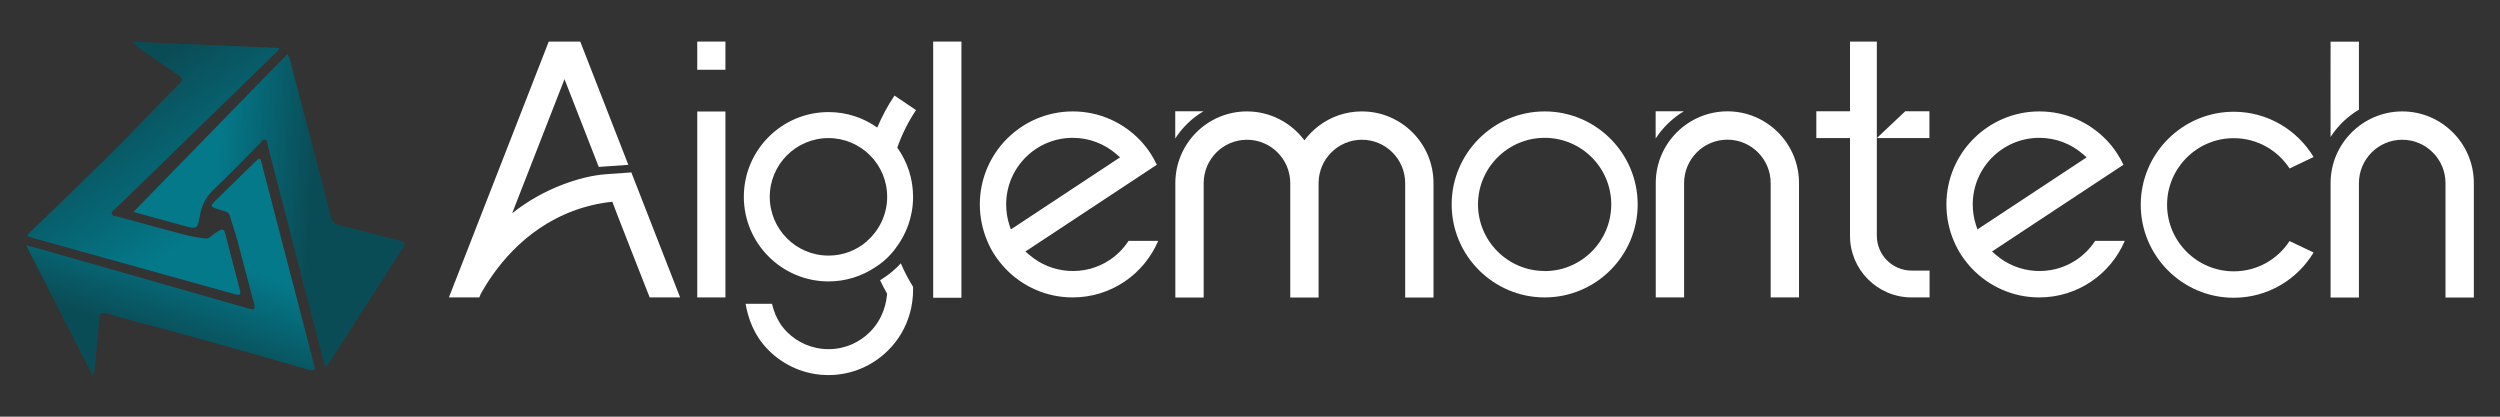
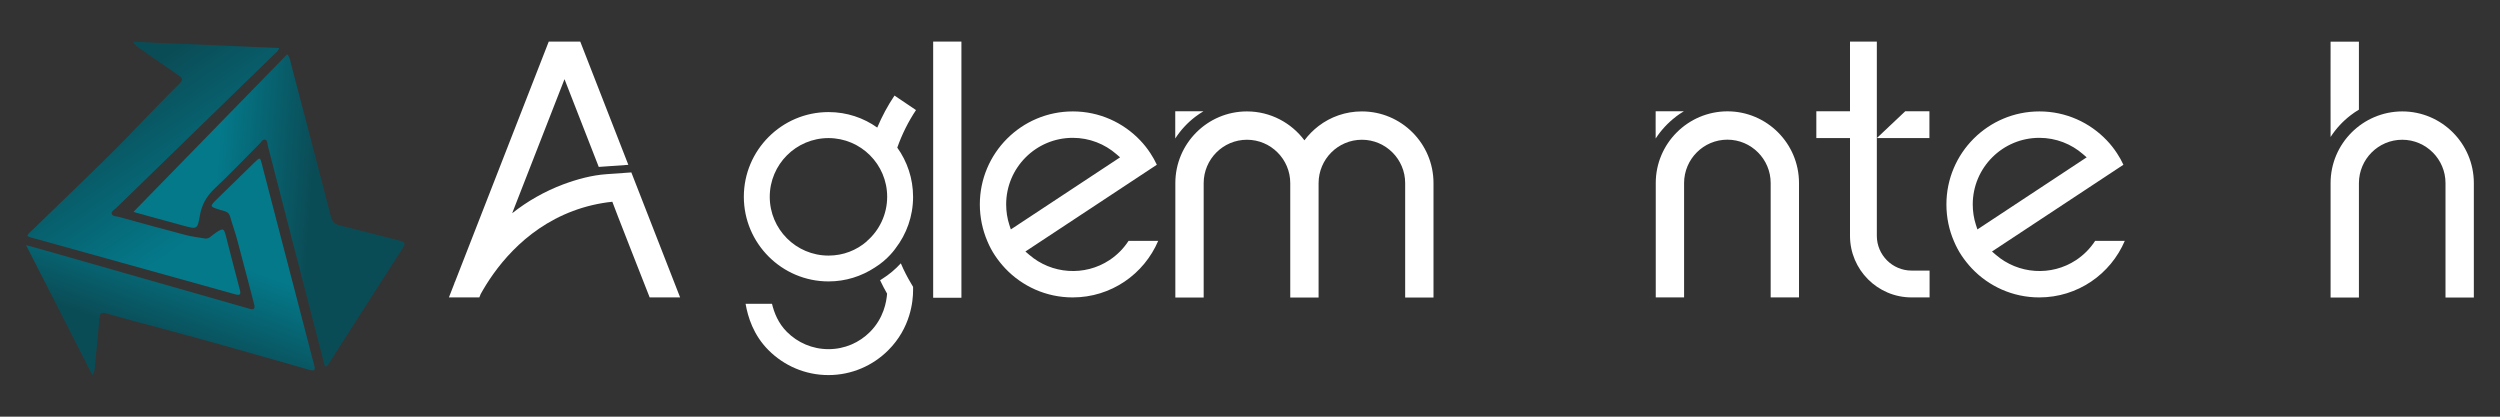
<svg xmlns="http://www.w3.org/2000/svg" xmlns:xlink="http://www.w3.org/1999/xlink" id="Layer_1" data-name="Layer 1" width="300" height="50" viewBox="0 0 300 50">
  <rect x="0" y="0" width="300" height="50" fill="#333333" stroke="none" />
  <defs>
    <style>
      .cls-1 {
        fill: url(#linear-gradient);
      }

      .cls-1, .cls-2, .cls-3, .cls-4 {
        stroke-width: 0px;
      }

      .cls-2 {
        fill: #fff;
      }

      .cls-3 {
        fill: url(#linear-gradient-2);
      }

      .cls-4 {
        fill: url(#linear-gradient-3);
      }
    </style>
    <linearGradient id="linear-gradient" x1="25.28" y1="27.05" x2="14.06" y2="10.69" gradientUnits="userSpaceOnUse">
      <stop offset="0" stop-color="#04798a" />
      <stop offset="1" stop-color="#0a4c56" />
    </linearGradient>
    <linearGradient id="linear-gradient-2" x1="25.75" y1="24.45" x2="37.21" y2="25.29" xlink:href="#linear-gradient" />
    <linearGradient id="linear-gradient-3" x1="22.99" y1="29.86" x2="19" y2="40.85" xlink:href="#linear-gradient" />
  </defs>
  <g>
    <path class="cls-2" d="m81.61,35.69h-3.65s-4.51-11.47-4.48-11.48c-1.63.17-3.24.55-4.72,1.11-6.07,2.27-9.5,7.11-11.08,9.97l-.16.4h-3.65l.67-1.72h-.02c.02-.05.05-.1.08-.15l11.25-28.83h3.78l5.77,14.79-3.55.25-4.11-10.53s-6.28,16.09-6.28,16.09c1.83-1.45,3.89-2.62,6.11-3.46,1.67-.62,3.45-1.11,5.23-1.23l2.96-.21,5.85,14.99Z" />
-     <path class="cls-2" d="m83.67,4.99h3.38v3.38h-3.38v-3.38Zm0,8.39h3.38v22.31h-3.38V13.38Z" />
    <path class="cls-2" d="m107.67,17.71c1.19,1.66,1.9,3.71,1.9,5.91,0,2.33-.79,4.48-2.11,6.19,0,0-.89,1.32-2.49,2.3-1.59,1.04-3.49,1.66-5.53,1.66h-.02c-5.6,0-10.16-4.56-10.16-10.16s4.56-10.16,10.16-10.16c0,0,.02,0,.02,0,2.17,0,4.19.69,5.83,1.86.57-1.35,1.26-2.64,2.07-3.84l2.58,1.74c-.92,1.38-1.68,2.9-2.24,4.49Zm1.68,16.34l.22.37v.43c0,1.27-.29,4.5-2.98,7.18-1.84,1.84-4.38,2.98-7.18,2.98s-5.34-1.14-7.18-2.98c-1.83-1.83-2.48-3.98-2.76-5.57h3.17c.26,1.08.75,2.33,1.79,3.37,1.28,1.28,3.04,2.07,4.99,2.07s3.71-.79,4.98-2.07c1.64-1.64,1.98-3.62,2.05-4.59-.28-.49-.56-1.02-.84-1.61.08-.05.15-.1.22-.14.85-.53,1.6-1.16,2.27-1.89.36.85.78,1.67,1.25,2.45Zm-5.34-5.1c1.5-1.29,2.45-3.21,2.45-5.34,0-3.89-3.16-7.04-7.04-7.04h0c-3.89,0-7.05,3.16-7.05,7.05s3.16,7.05,7.05,7.05c0,0,.01,0,.02,0,1.75,0,3.35-.64,4.58-1.71,0,0,0,0,0,0Z" />
    <path class="cls-2" d="m111.98,4.99h3.39v30.74h-3.39V4.99Z" />
    <path class="cls-2" d="m138.99,28.89c-1.7,4-5.65,6.8-10.27,6.8-3.19,0-6.06-1.34-8.09-3.48-.45-.48-.85-.98-1.22-1.53-.36-.54-.67-1.12-.92-1.72-.58-1.35-.91-2.86-.91-4.43,0-6.16,5-11.16,11.16-11.16,3.19,0,6.06,1.34,8.1,3.49.45.47.85.98,1.21,1.53.29.44.55.9.77,1.38l-15.77,10.41.44.38c2.7,2.35,6.67,2.62,9.65.65.92-.61,1.69-1.39,2.29-2.31,0,0,3.57,0,3.57,0Zm-17.69-1.36l13.11-8.65s-.44-.38-.44-.38c-1.4-1.22-3.24-1.96-5.24-1.96-4.41,0-7.99,3.58-7.99,7.99,0,.85.13,1.68.38,2.45l.18.55Z" />
    <path class="cls-2" d="m172.02,21.97v13.73h-3.4v-13.73c0-2.86-2.33-5.2-5.19-5.2-2.87,0-5.19,2.33-5.2,5.2v13.73h-3.4v-13.73c0-2.86-2.33-5.2-5.19-5.2-2.87,0-5.19,2.33-5.2,5.2v13.73h-3.4s0-13.73,0-13.73c0-4.74,3.85-8.6,8.59-8.6,2.82,0,5.33,1.37,6.9,3.47.49-.65,1.05-1.22,1.7-1.72,1.44-1.1,3.24-1.75,5.19-1.75h.01c4.74,0,8.59,3.86,8.59,8.6Zm-30.99-5.35v-3.27s3.4,0,3.39,0c-.34.2-.66.42-.98.66-.95.73-1.76,1.6-2.41,2.61Z" />
-     <path class="cls-2" d="m196.52,24.53c0,6.16-5.01,11.16-11.16,11.16s-11.16-5.01-11.16-11.16,5.01-11.16,11.16-11.16,11.16,5.01,11.16,11.16Zm-11.16,8c4.41,0,7.99-3.59,7.99-8s-3.58-7.99-7.99-7.99-8,3.59-8,7.99,3.59,7.99,8,7.99h0Z" />
    <path class="cls-2" d="m201.1,14.01c-.95.73-1.76,1.6-2.42,2.61-.01.02,0-3.27,0-3.27h3.39c-.34.2-.66.42-.98.66Zm14.78,21.68h-3.4v-13.73c0-2.86-2.33-5.2-5.19-5.2-2.87,0-5.19,2.33-5.2,5.2,0,0,0,13.73,0,13.73h-3.4v-13.73c0-4.74,3.86-8.59,8.6-8.6,4.74,0,8.59,3.86,8.59,8.6v13.73Z" />
    <path class="cls-2" d="m231.55,32.47v3.22h-2.16c-4.08,0-7.39-3.32-7.39-7.39v-11.73h-4.04v-3.22h4.04V4.99h3.22v23.31c0,2.3,1.87,4.17,4.17,4.17h2.16Zm-.02-15.9h-6.31l3.41-3.22h2.9v3.22Z" />
    <path class="cls-2" d="m254.98,28.89c-1.7,4-5.65,6.8-10.27,6.8-3.19,0-6.06-1.34-8.09-3.48-.45-.48-.85-.98-1.22-1.53-.36-.54-.67-1.12-.92-1.72-.59-1.35-.91-2.86-.91-4.43,0-6.16,5-11.16,11.16-11.16,3.19,0,6.06,1.34,8.1,3.49.45.47.85.98,1.21,1.53.29.44.55.9.77,1.38l-15.77,10.41.44.38c2.7,2.35,6.67,2.62,9.65.65.92-.61,1.69-1.39,2.29-2.31,0,0,3.57,0,3.57,0Zm-17.69-1.36l13.11-8.65s-.44-.38-.44-.38c-1.4-1.22-3.24-1.96-5.24-1.96-4.41,0-7.99,3.58-7.99,7.99,0,.85.13,1.68.38,2.45l.18.55Z" />
-     <path class="cls-2" d="m274.75,28.93l2.88,1.37c-1.95,3.25-5.52,5.43-9.58,5.43-6.16,0-11.16-5.01-11.16-11.16s5.01-11.16,11.16-11.16c4.06,0,7.62,2.18,9.58,5.43,0,0-2.88,1.38-2.88,1.38-1.42-2.19-3.89-3.64-6.7-3.64-4.41,0-8,3.59-8,7.99s3.59,7.99,8,7.99c2.81,0,5.27-1.44,6.7-3.64Z" />
    <path class="cls-2" d="m283.07,13.16c-.34.2-.67.42-.99.67-.95.73-1.76,1.6-2.41,2.61-.01.02,0-11.44,0-11.44h3.4v8.17Zm13.79,22.54h-3.4v-13.73c0-2.86-2.33-5.2-5.19-5.2-2.87,0-5.19,2.33-5.2,5.2,0,0,0,13.73,0,13.73h-3.4v-13.73c0-4.74,3.86-8.59,8.6-8.6,4.74,0,8.59,3.86,8.59,8.6v13.73Z" />
  </g>
  <g>
    <path class="cls-1" d="m15.54,16.19c-3.81,3.9-7.79,7.64-11.69,11.45-.2.19-.46.35-.56.68.12.05.22.12.34.15,8.19,2.28,16.39,4.55,24.58,6.84.6.17.73.03.56-.58-.58-2.15-1.12-4.32-1.68-6.48-.22-.84-.32-.88-1.08-.4-.26.17-.5.37-.75.56-.19.15-.4.25-.65.21-.76-.13-1.54-.21-2.29-.41-2.69-.7-5.36-1.44-8.04-2.18-.31-.09-.78-.03-.87-.39-.07-.3.34-.49.55-.7,6.31-6.14,12.62-12.27,18.93-18.41.21-.21.5-.36.6-.77-5.82-.25-11.61-.5-17.48-.75.13.4.39.53.61.69,1.62,1.13,3.23,2.27,4.86,3.38.43.29.49.52.11.9-2.06,2.05-4.06,4.15-6.08,6.22Z" />
    <path class="cls-3" d="m39.01,44c.3-.04.35-.23.45-.37,2.96-4.64,5.92-9.28,8.9-13.91.34-.52.21-.68-.33-.82-2.42-.61-4.83-1.25-7.25-1.85-.6-.15-.9-.42-1.07-1.05-1.57-6.11-3.17-12.21-4.78-18.31-.1-.36-.1-.77-.47-1.17-6.16,6.31-12.3,12.6-18.44,18.9.12.04.24.08.37.12,1.88.52,3.75,1.03,5.63,1.54,1.62.44,1.68.45,1.96-1.19.22-1.31.8-2.34,1.77-3.26,1.86-1.74,3.61-3.59,5.41-5.39.19-.19.35-.55.65-.48.31.07.27.47.33.73,2.09,8.07,4.17,16.14,6.26,24.22.2.77.4,1.54.6,2.31Z" />
    <path class="cls-4" d="m11.09,45.01c.3-.48.28-.82.31-1.15.18-1.89.37-3.77.53-5.66.05-.57.21-.76.82-.59,2.47.71,4.95,1.36,7.44,2.02,5.67,1.52,11.3,3.15,16.94,4.75.64.18.72.02.57-.55-2.1-8.06-4.19-16.12-6.29-24.19-.2-.78-.22-.78-.84-.18-1.49,1.45-2.98,2.9-4.46,4.36-.99.97-.99.96.35,1.38.45.14.98.16,1.15.77.27.97.62,1.92.88,2.9.68,2.53,1.33,5.08,2,7.61.15.56,0,.74-.56.57-.15-.05-.3-.08-.45-.13-8.06-2.3-16.11-4.6-24.17-6.9-.66-.19-1.32-.37-2.18-.6,2.69,5.28,5.29,10.37,7.95,15.58Z" />
  </g>
</svg>